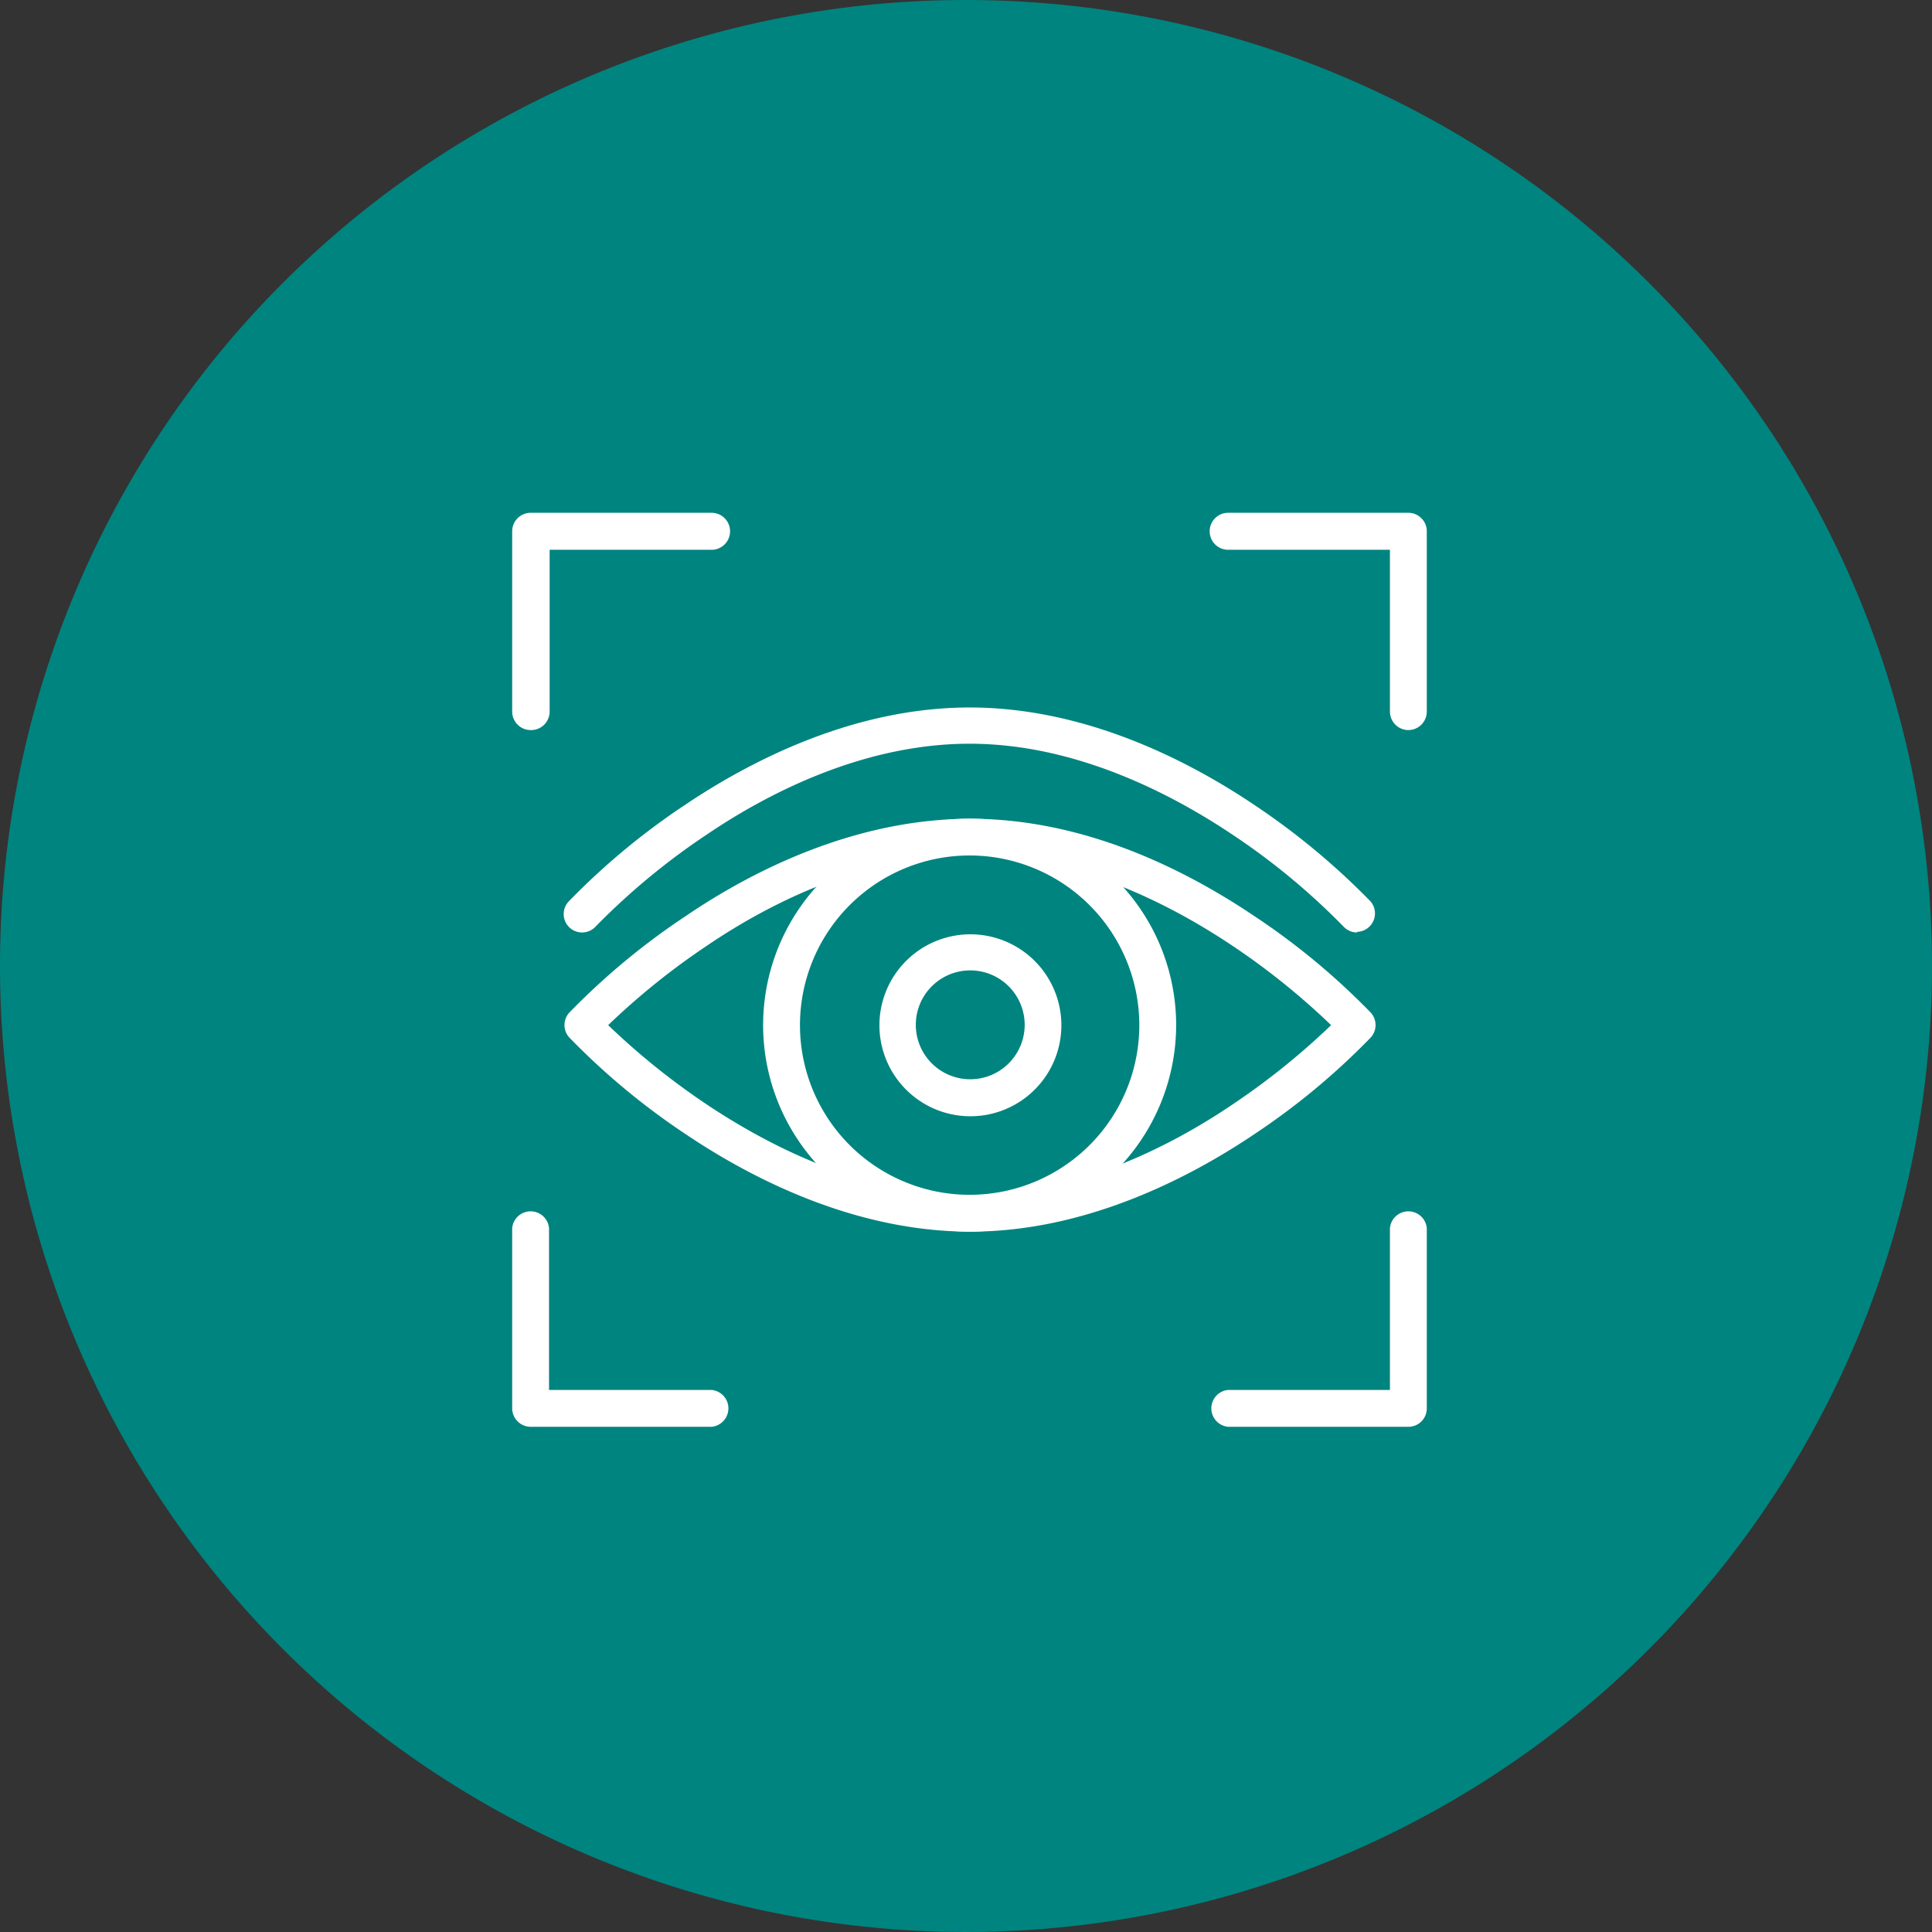
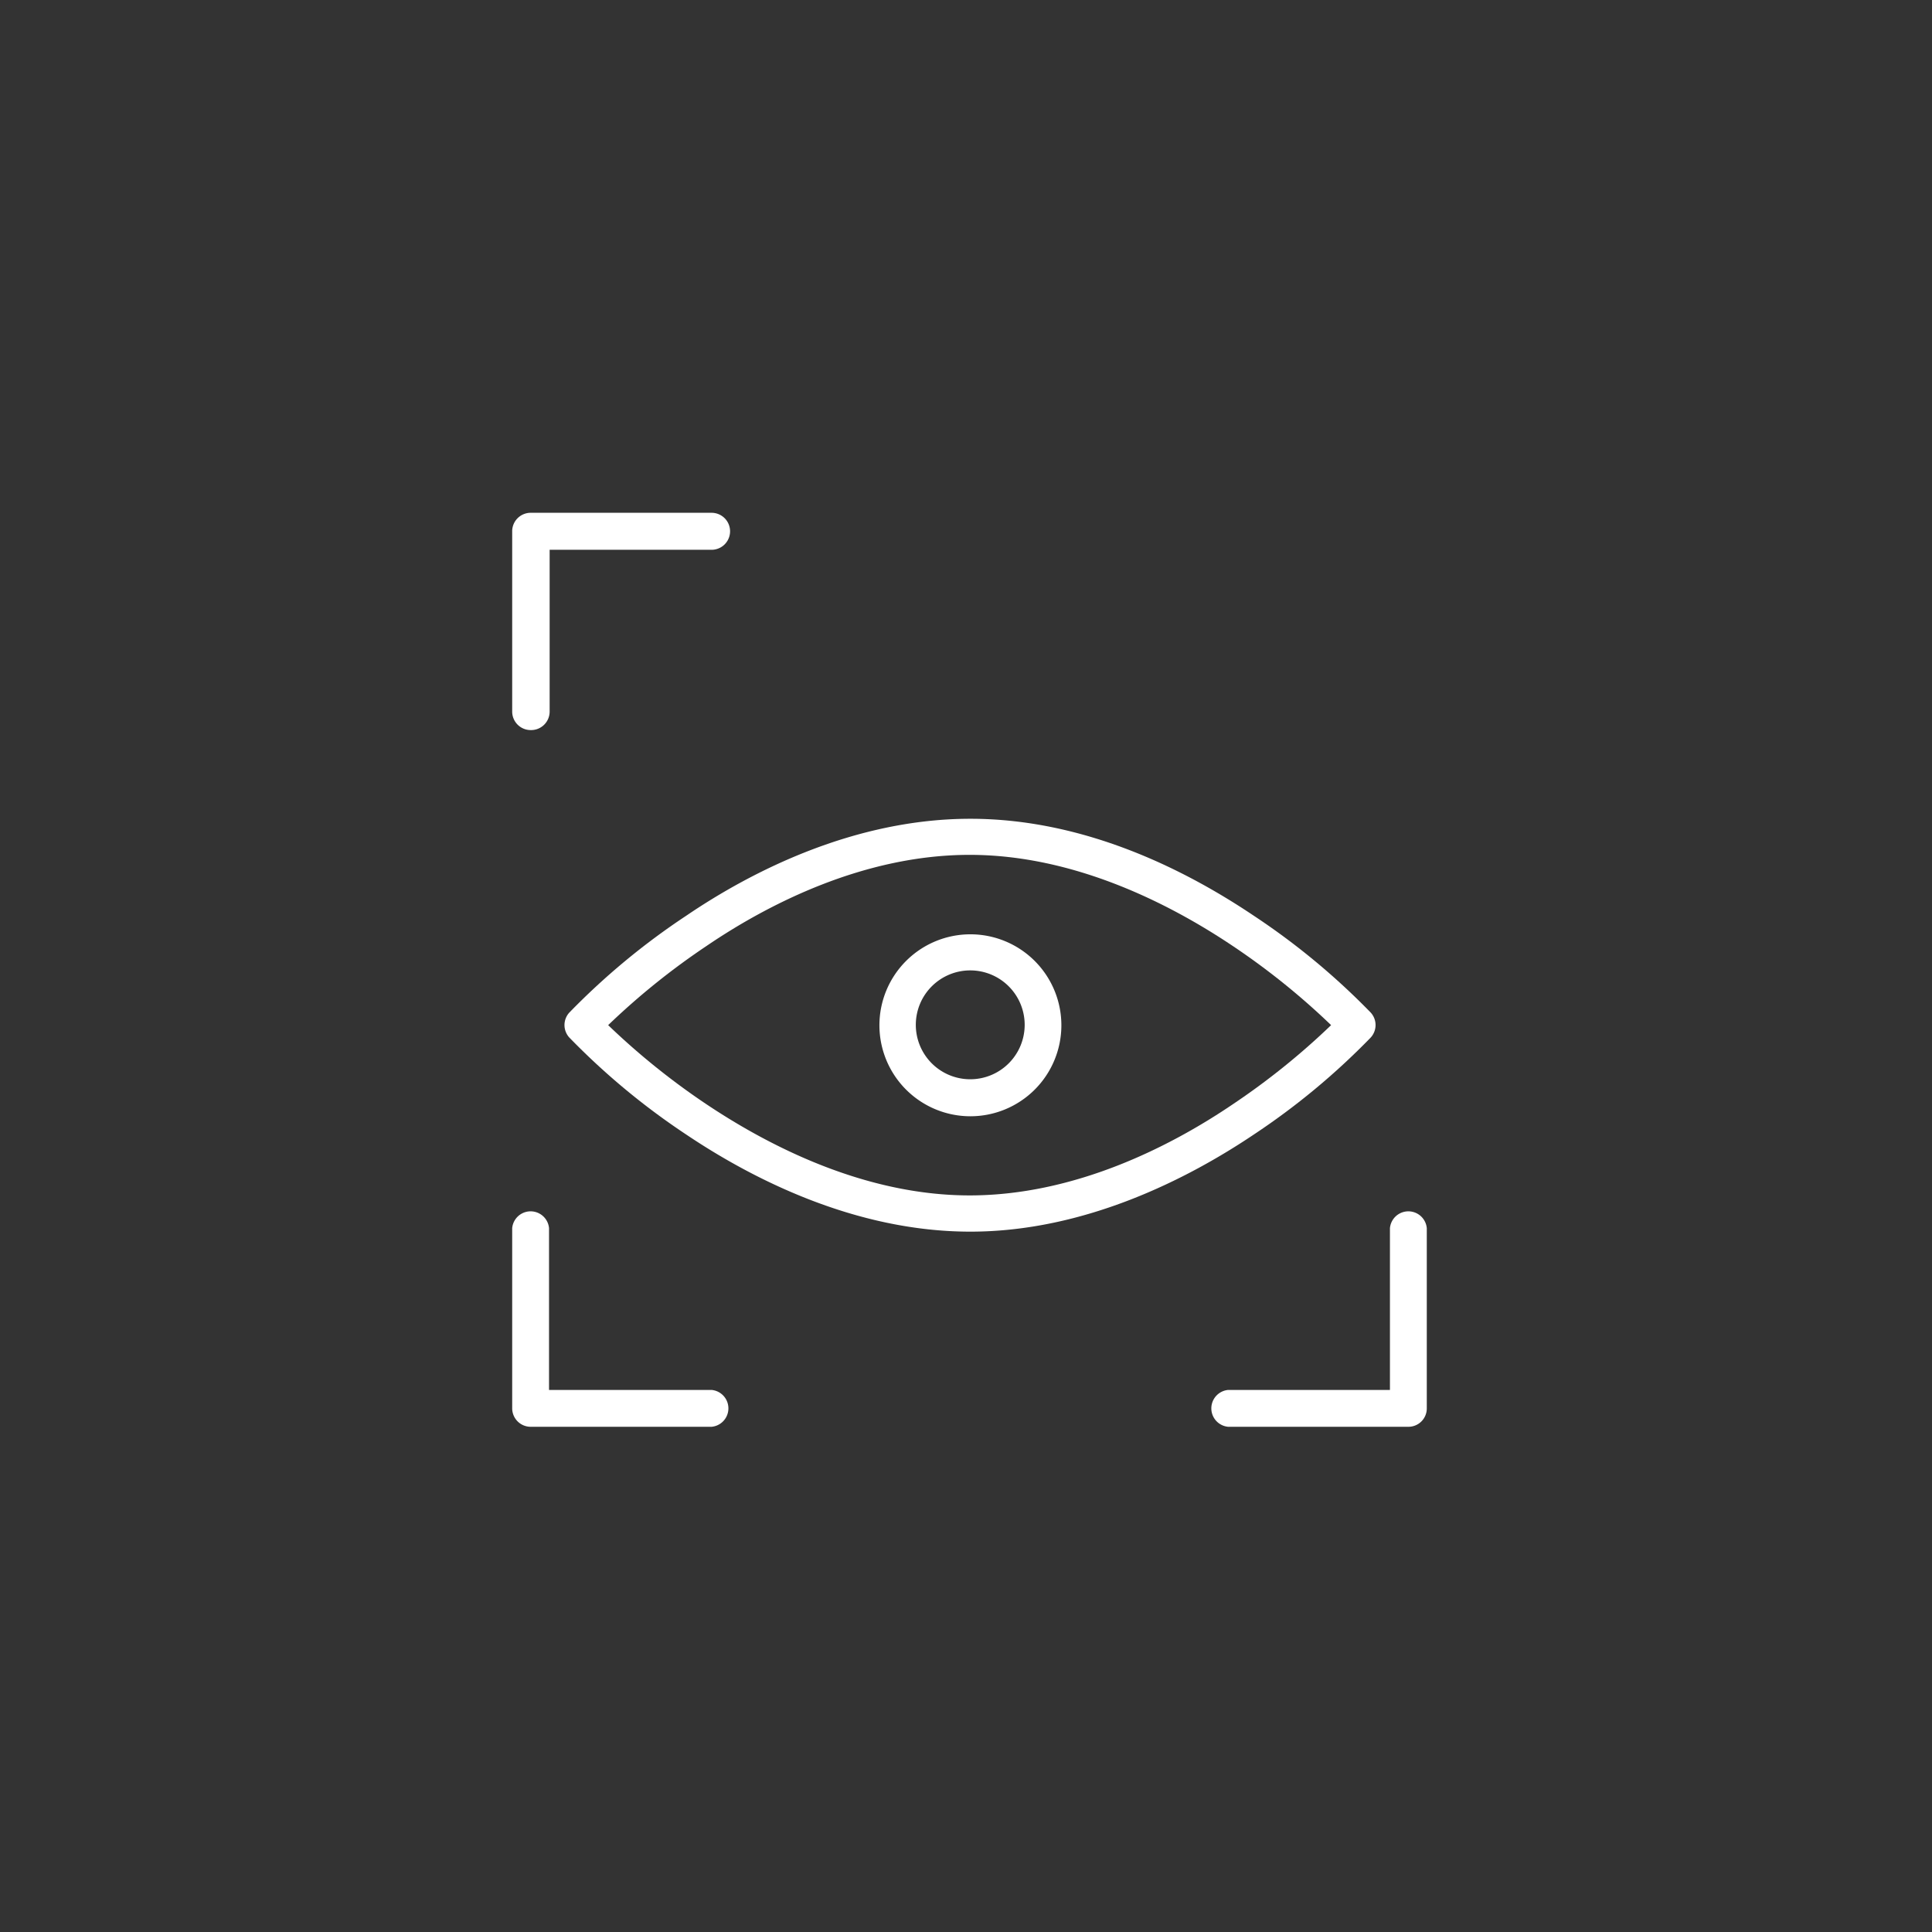
<svg xmlns="http://www.w3.org/2000/svg" id="Gruppe_3997" data-name="Gruppe 3997" viewBox="0 0 127.42 127.42">
  <rect x="0" y="0" width="127.42" height="127.42" fill="#333333" stroke="none" />
  <defs>
    <style>.cls-1{fill:#00847f;}.cls-2{fill:#fff;}</style>
  </defs>
-   <path id="Pfad_45155" data-name="Pfad 45155" class="cls-1" d="M63.71,0A63.71,63.71,0,1,1,0,63.71,63.7,63.7,0,0,1,63.71,0Z" />
  <g id="Gruppe_2170" data-name="Gruppe 2170">
    <g id="Gruppe_2168" data-name="Gruppe 2168">
-       <path id="Pfad_45147" data-name="Pfad 45147" class="cls-2" d="M64,81.23A13.62,13.62,0,1,1,77.57,67.61h0A13.64,13.64,0,0,1,64,81.23Zm0-24.81A11.19,11.19,0,1,0,75.14,67.61h0A11.2,11.2,0,0,0,64,56.42Z" />
      <path id="Pfad_45148" data-name="Pfad 45148" class="cls-2" d="M64,73.62a6,6,0,1,1,6-6A6,6,0,0,1,64,73.62ZM64,64a3.59,3.59,0,1,0,3.58,3.59h0A3.59,3.59,0,0,0,64,64Z" />
      <path id="Pfad_45149" data-name="Pfad 45149" class="cls-2" d="M64,81.23c-7.6,0-14.39-3.48-18.75-6.41a46.68,46.68,0,0,1-7.7-6.39,1.22,1.22,0,0,1,0-1.65,46.62,46.62,0,0,1,7.7-6.38C49.56,57.47,56.35,54,64,54S78.34,57.47,82.7,60.4a46.62,46.62,0,0,1,7.7,6.38,1.22,1.22,0,0,1,0,1.65,46.68,46.68,0,0,1-7.7,6.39C78.34,77.75,71.55,81.23,64,81.23ZM40.11,67.61a47.4,47.4,0,0,0,6.5,5.23c4.06,2.71,10.38,6,17.34,6s13.28-3.25,17.34-6a47.4,47.4,0,0,0,6.5-5.23,47.4,47.4,0,0,0-6.5-5.23c-4.06-2.72-10.38-6-17.34-6s-13.28,3.24-17.34,6a47.4,47.4,0,0,0-6.5,5.23Z" />
-       <path id="Pfad_45150" data-name="Pfad 45150" class="cls-2" d="M89.51,61.5a1.23,1.23,0,0,1-.9-.39,45.25,45.25,0,0,0-7.32-6.06c-4.06-2.72-10.38-6-17.34-6s-13.28,3.24-17.35,6a45.69,45.69,0,0,0-7.32,6.06,1.21,1.21,0,0,1-1.78-1.65,46.68,46.68,0,0,1,7.7-6.39c4.36-2.93,11.15-6.41,18.75-6.41s14.39,3.48,18.75,6.41a47.52,47.52,0,0,1,7.7,6.39,1.22,1.22,0,0,1-.9,2Z" />
    </g>
    <g id="Gruppe_2169" data-name="Gruppe 2169">
-       <path id="Pfad_45151" data-name="Pfad 45151" class="cls-2" d="M92.88,48.15a1.22,1.22,0,0,1-1.21-1.22V36.26H81a1.22,1.22,0,0,1,0-2.44h11.9A1.22,1.22,0,0,1,94.1,35V46.93a1.22,1.22,0,0,1-1.21,1.22Z" />
      <path id="Pfad_45152" data-name="Pfad 45152" class="cls-2" d="M35,48.15a1.22,1.22,0,0,1-1.22-1.22V35A1.22,1.22,0,0,1,35,33.82H46.93a1.22,1.22,0,0,1,0,2.44H36.25V46.93A1.22,1.22,0,0,1,35,48.15Z" />
      <path id="Pfad_45153" data-name="Pfad 45153" class="cls-2" d="M92.88,94.1H81a1.22,1.22,0,0,1,0-2.43H91.67V81a1.22,1.22,0,0,1,2.43,0v11.9A1.21,1.21,0,0,1,92.88,94.1Z" />
      <path id="Pfad_45154" data-name="Pfad 45154" class="cls-2" d="M46.93,94.1H35a1.22,1.22,0,0,1-1.22-1.21V81a1.22,1.22,0,0,1,2.43,0V91.67H46.93a1.22,1.22,0,0,1,0,2.43Z" />
    </g>
  </g>
</svg>